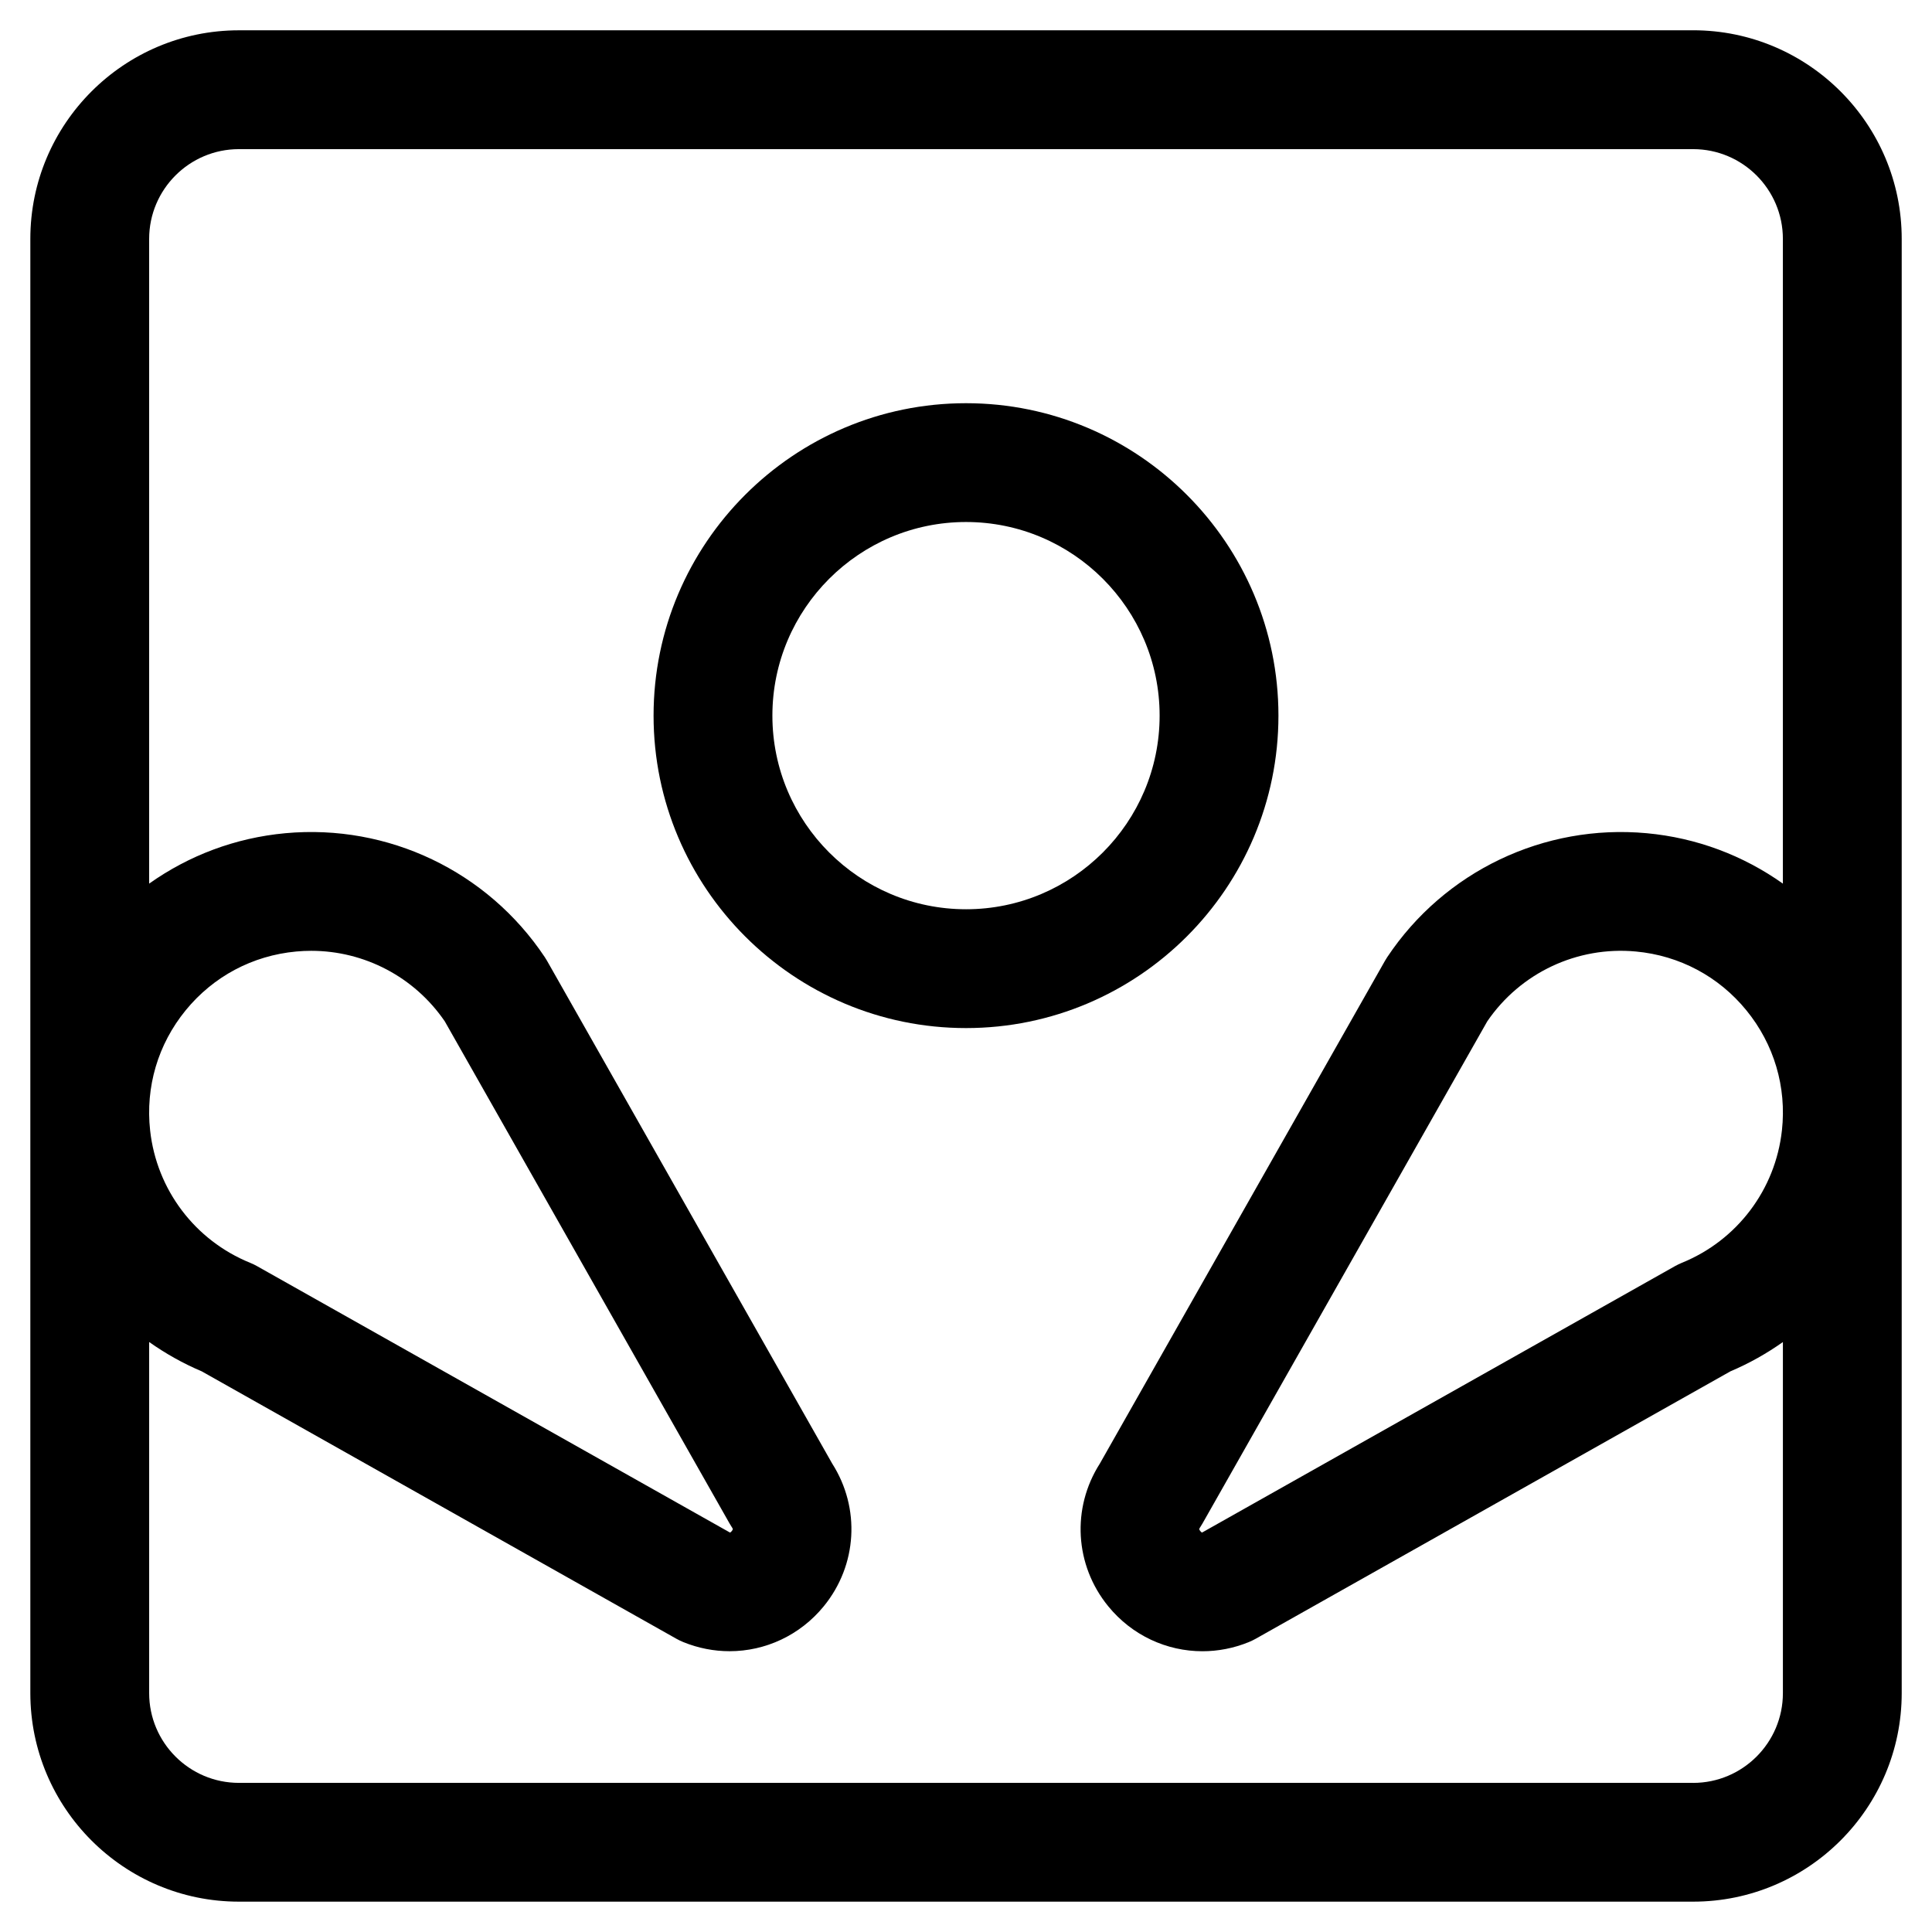
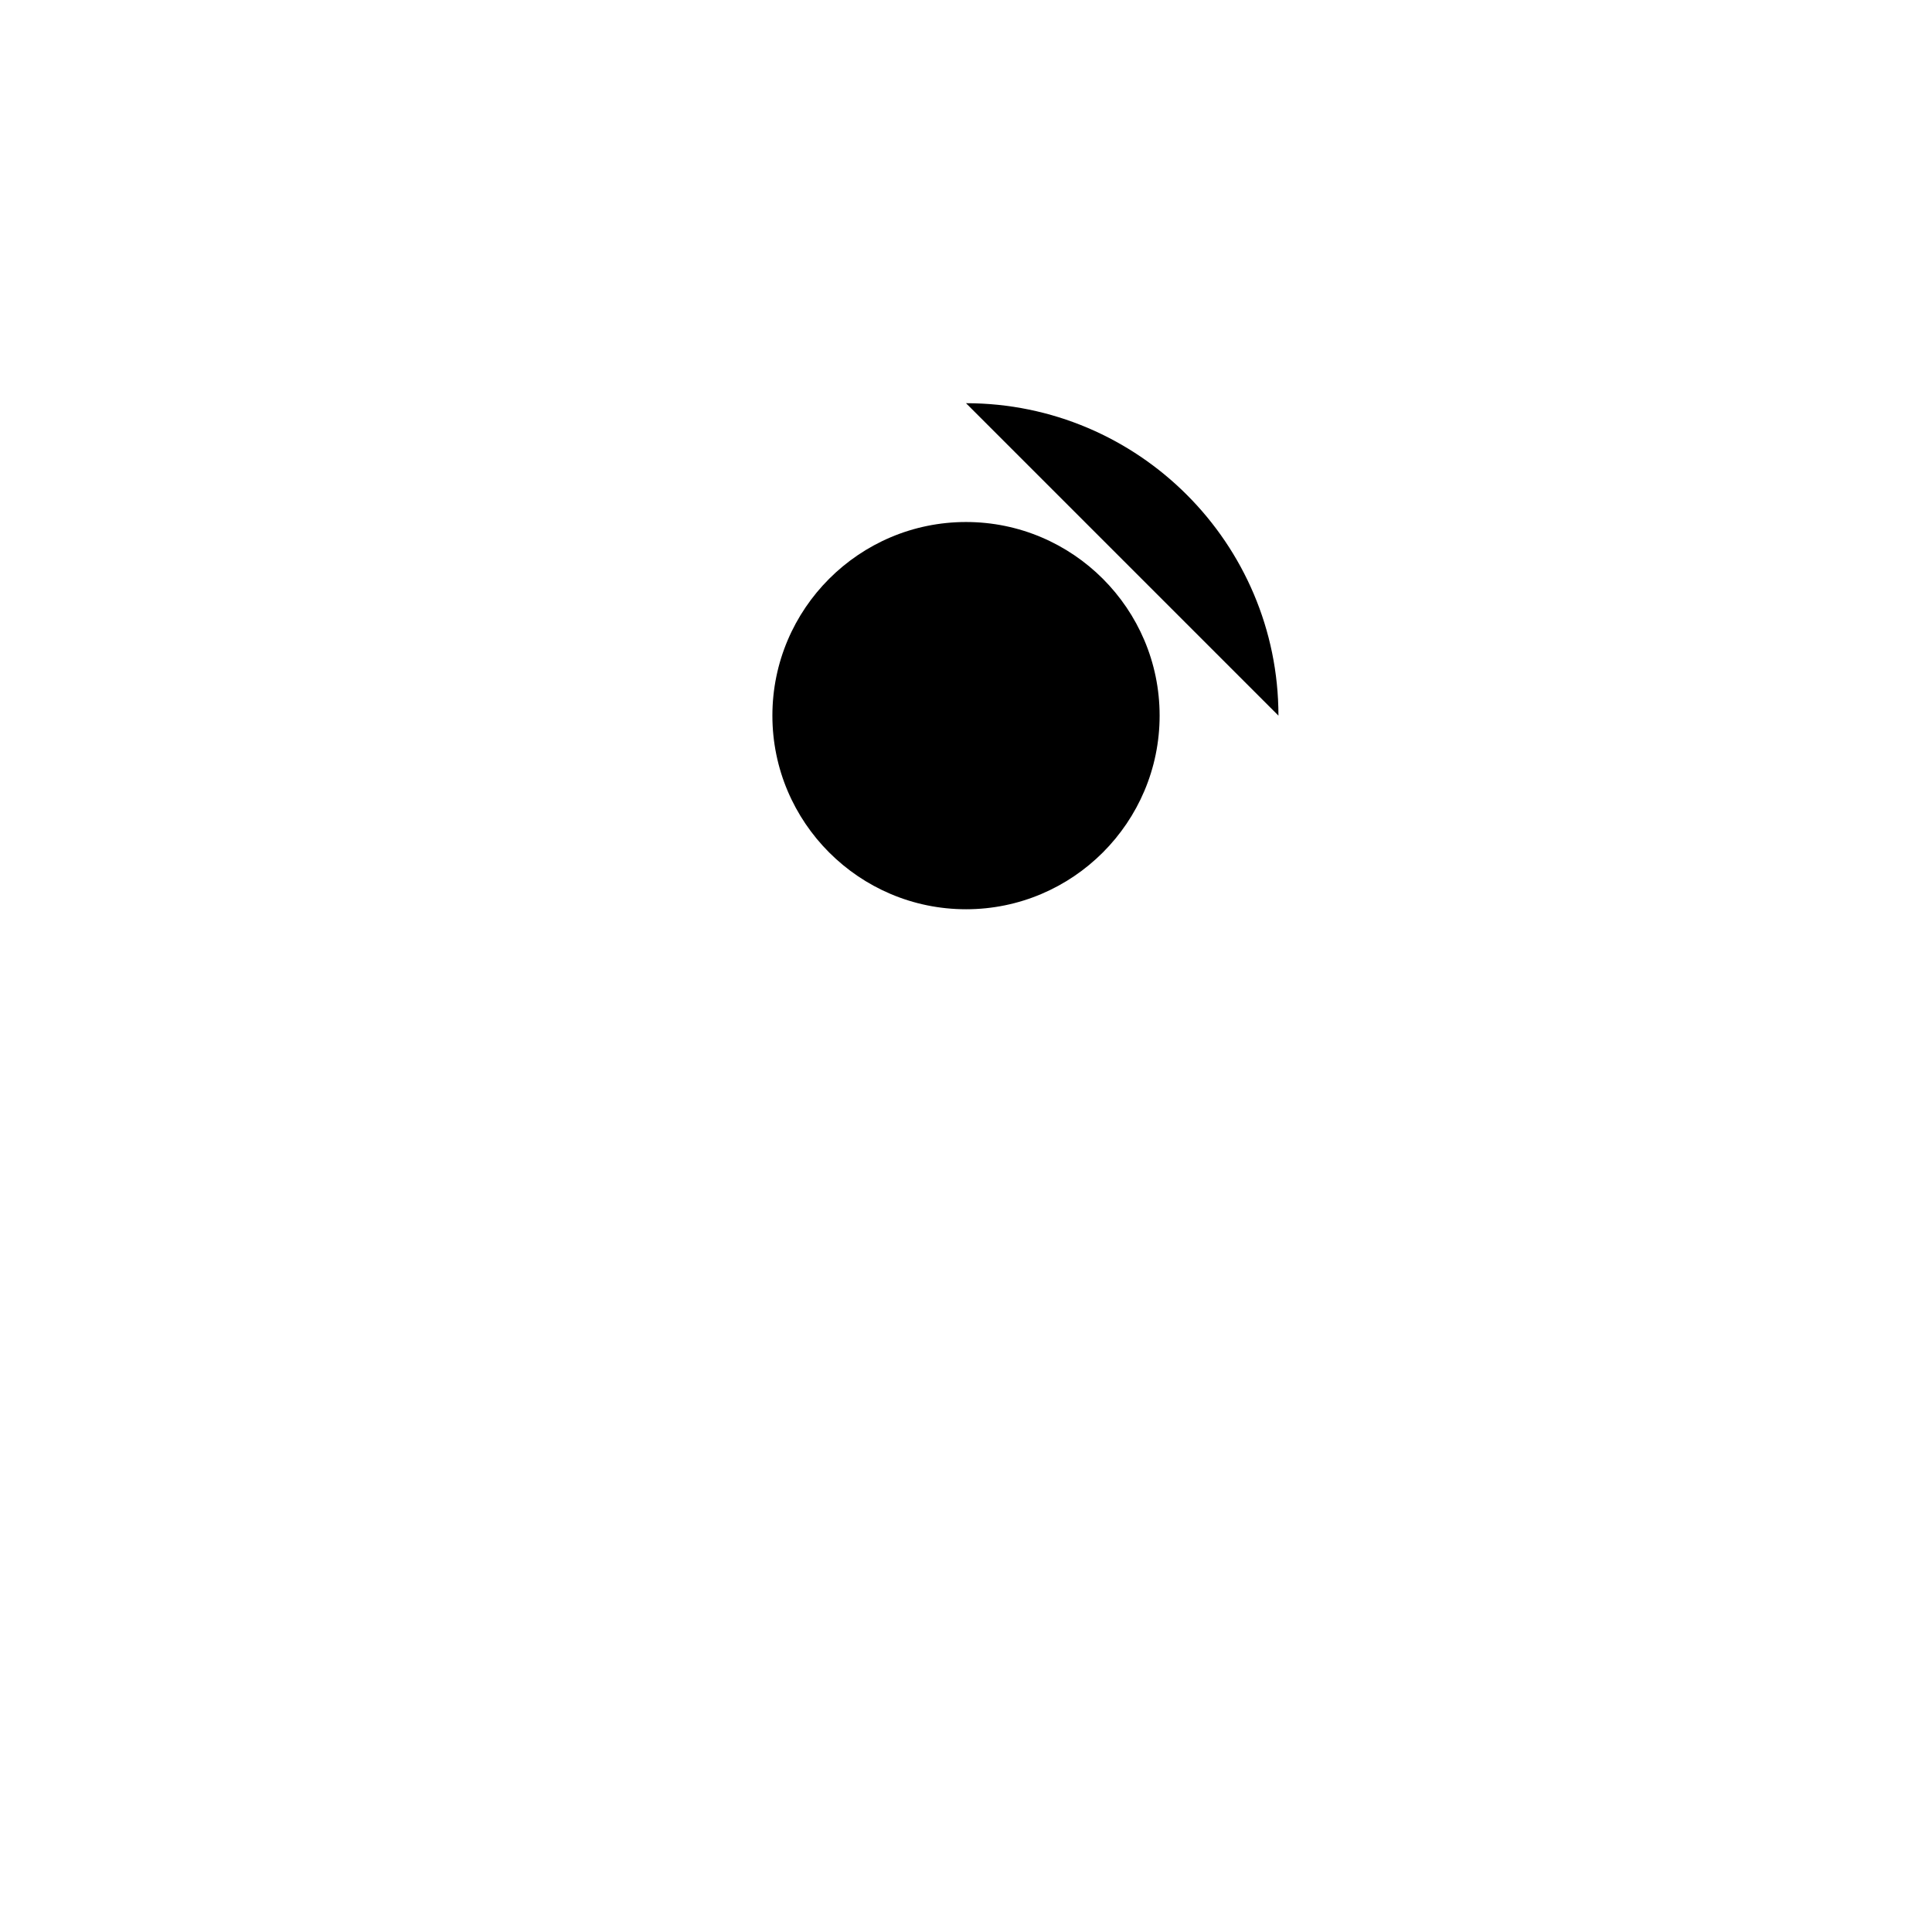
<svg xmlns="http://www.w3.org/2000/svg" fill="#000000" width="800px" height="800px" version="1.1" viewBox="144 144 512 512">
  <g>
-     <path d="m482.8 333.65c0-45.656-37.141-82.797-82.797-82.797s-82.801 37.141-82.801 82.797 37.145 82.801 82.801 82.801 82.797-37.145 82.797-82.801zm-82.797 51.312c-28.293 0-51.312-23.02-51.312-51.312 0-28.293 23.016-51.312 51.312-51.312 28.293 0 51.309 23.016 51.309 51.309 0 28.297-23.016 51.316-51.309 51.316z" />
-     <path d="m592.7 152.03h-385.39c-30.477 0-55.27 24.793-55.27 55.273v232.23 0.031 153.12c0 30.477 24.793 55.273 55.27 55.273h385.39c30.477 0 55.273-24.797 55.273-55.273v-385.39c0-30.48-24.797-55.273-55.273-55.273zm0 464.45h-385.39c-13.113 0-23.781-10.672-23.781-23.785v-93.047c4.305 3.039 8.949 5.664 13.922 7.766l125.84 70.895c0.582 0.328 1.18 0.613 1.797 0.863 3.996 1.625 8.152 2.414 12.254 2.414 9.473 0 18.664-4.195 24.969-11.914 8.895-10.895 9.758-26.016 2.223-37.824l-75.57-133.24c-0.188-0.328-0.383-0.645-0.594-0.961-15.172-22.77-41.516-35.348-68.754-32.84-13.23 1.223-25.555 5.887-36.09 13.359v-170.86c0-13.117 10.668-23.785 23.781-23.785h385.39c13.113 0 23.785 10.668 23.785 23.785v170.86c-10.535-7.473-22.859-12.137-36.094-13.359-27.188-2.5-53.582 10.066-68.754 32.84-0.207 0.316-0.406 0.633-0.594 0.961l-75.566 133.25c-7.535 11.809-6.672 26.93 2.223 37.824 6.305 7.723 15.496 11.914 24.969 11.914 4.102 0 8.258-0.789 12.254-2.414 0.613-0.25 1.215-0.539 1.797-0.863l125.85-70.895c4.969-2.102 9.613-4.727 13.918-7.766v93.043c0 13.113-10.672 23.785-23.785 23.785zm-399.5-204.73c7.34-8.992 17.746-14.527 29.309-15.59 1.324-0.121 2.648-0.184 3.965-0.184 14.094 0 27.359 6.93 35.398 18.691l75.504 133.13c0.188 0.328 0.383 0.645 0.594 0.961 0.266 0.395 0.348 0.52-0.047 1-0.207 0.254-0.344 0.359-0.484 0.375l-125.36-70.617c-0.582-0.328-1.184-0.613-1.801-0.863-14.617-5.945-24.77-19.379-26.492-35.066-1.27-11.539 2.074-22.848 9.414-31.836zm269.38 138.38c-0.145-0.02-0.281-0.121-0.484-0.375-0.395-0.48-0.316-0.602-0.051-1 0.207-0.316 0.406-0.633 0.594-0.961l75.504-133.13c8.789-12.855 23.82-19.949 39.363-18.508 11.559 1.066 21.969 6.602 29.305 15.59 7.34 8.992 10.688 20.301 9.418 31.836 0 0 0 0.004-0.004 0.004-1.723 15.684-11.875 29.117-26.492 35.062-0.613 0.25-1.215 0.539-1.797 0.863z" />
+     <path d="m482.8 333.65c0-45.656-37.141-82.797-82.797-82.797zm-82.797 51.312c-28.293 0-51.312-23.02-51.312-51.312 0-28.293 23.016-51.312 51.312-51.312 28.293 0 51.309 23.016 51.309 51.309 0 28.297-23.016 51.316-51.309 51.316z" />
  </g>
</svg>